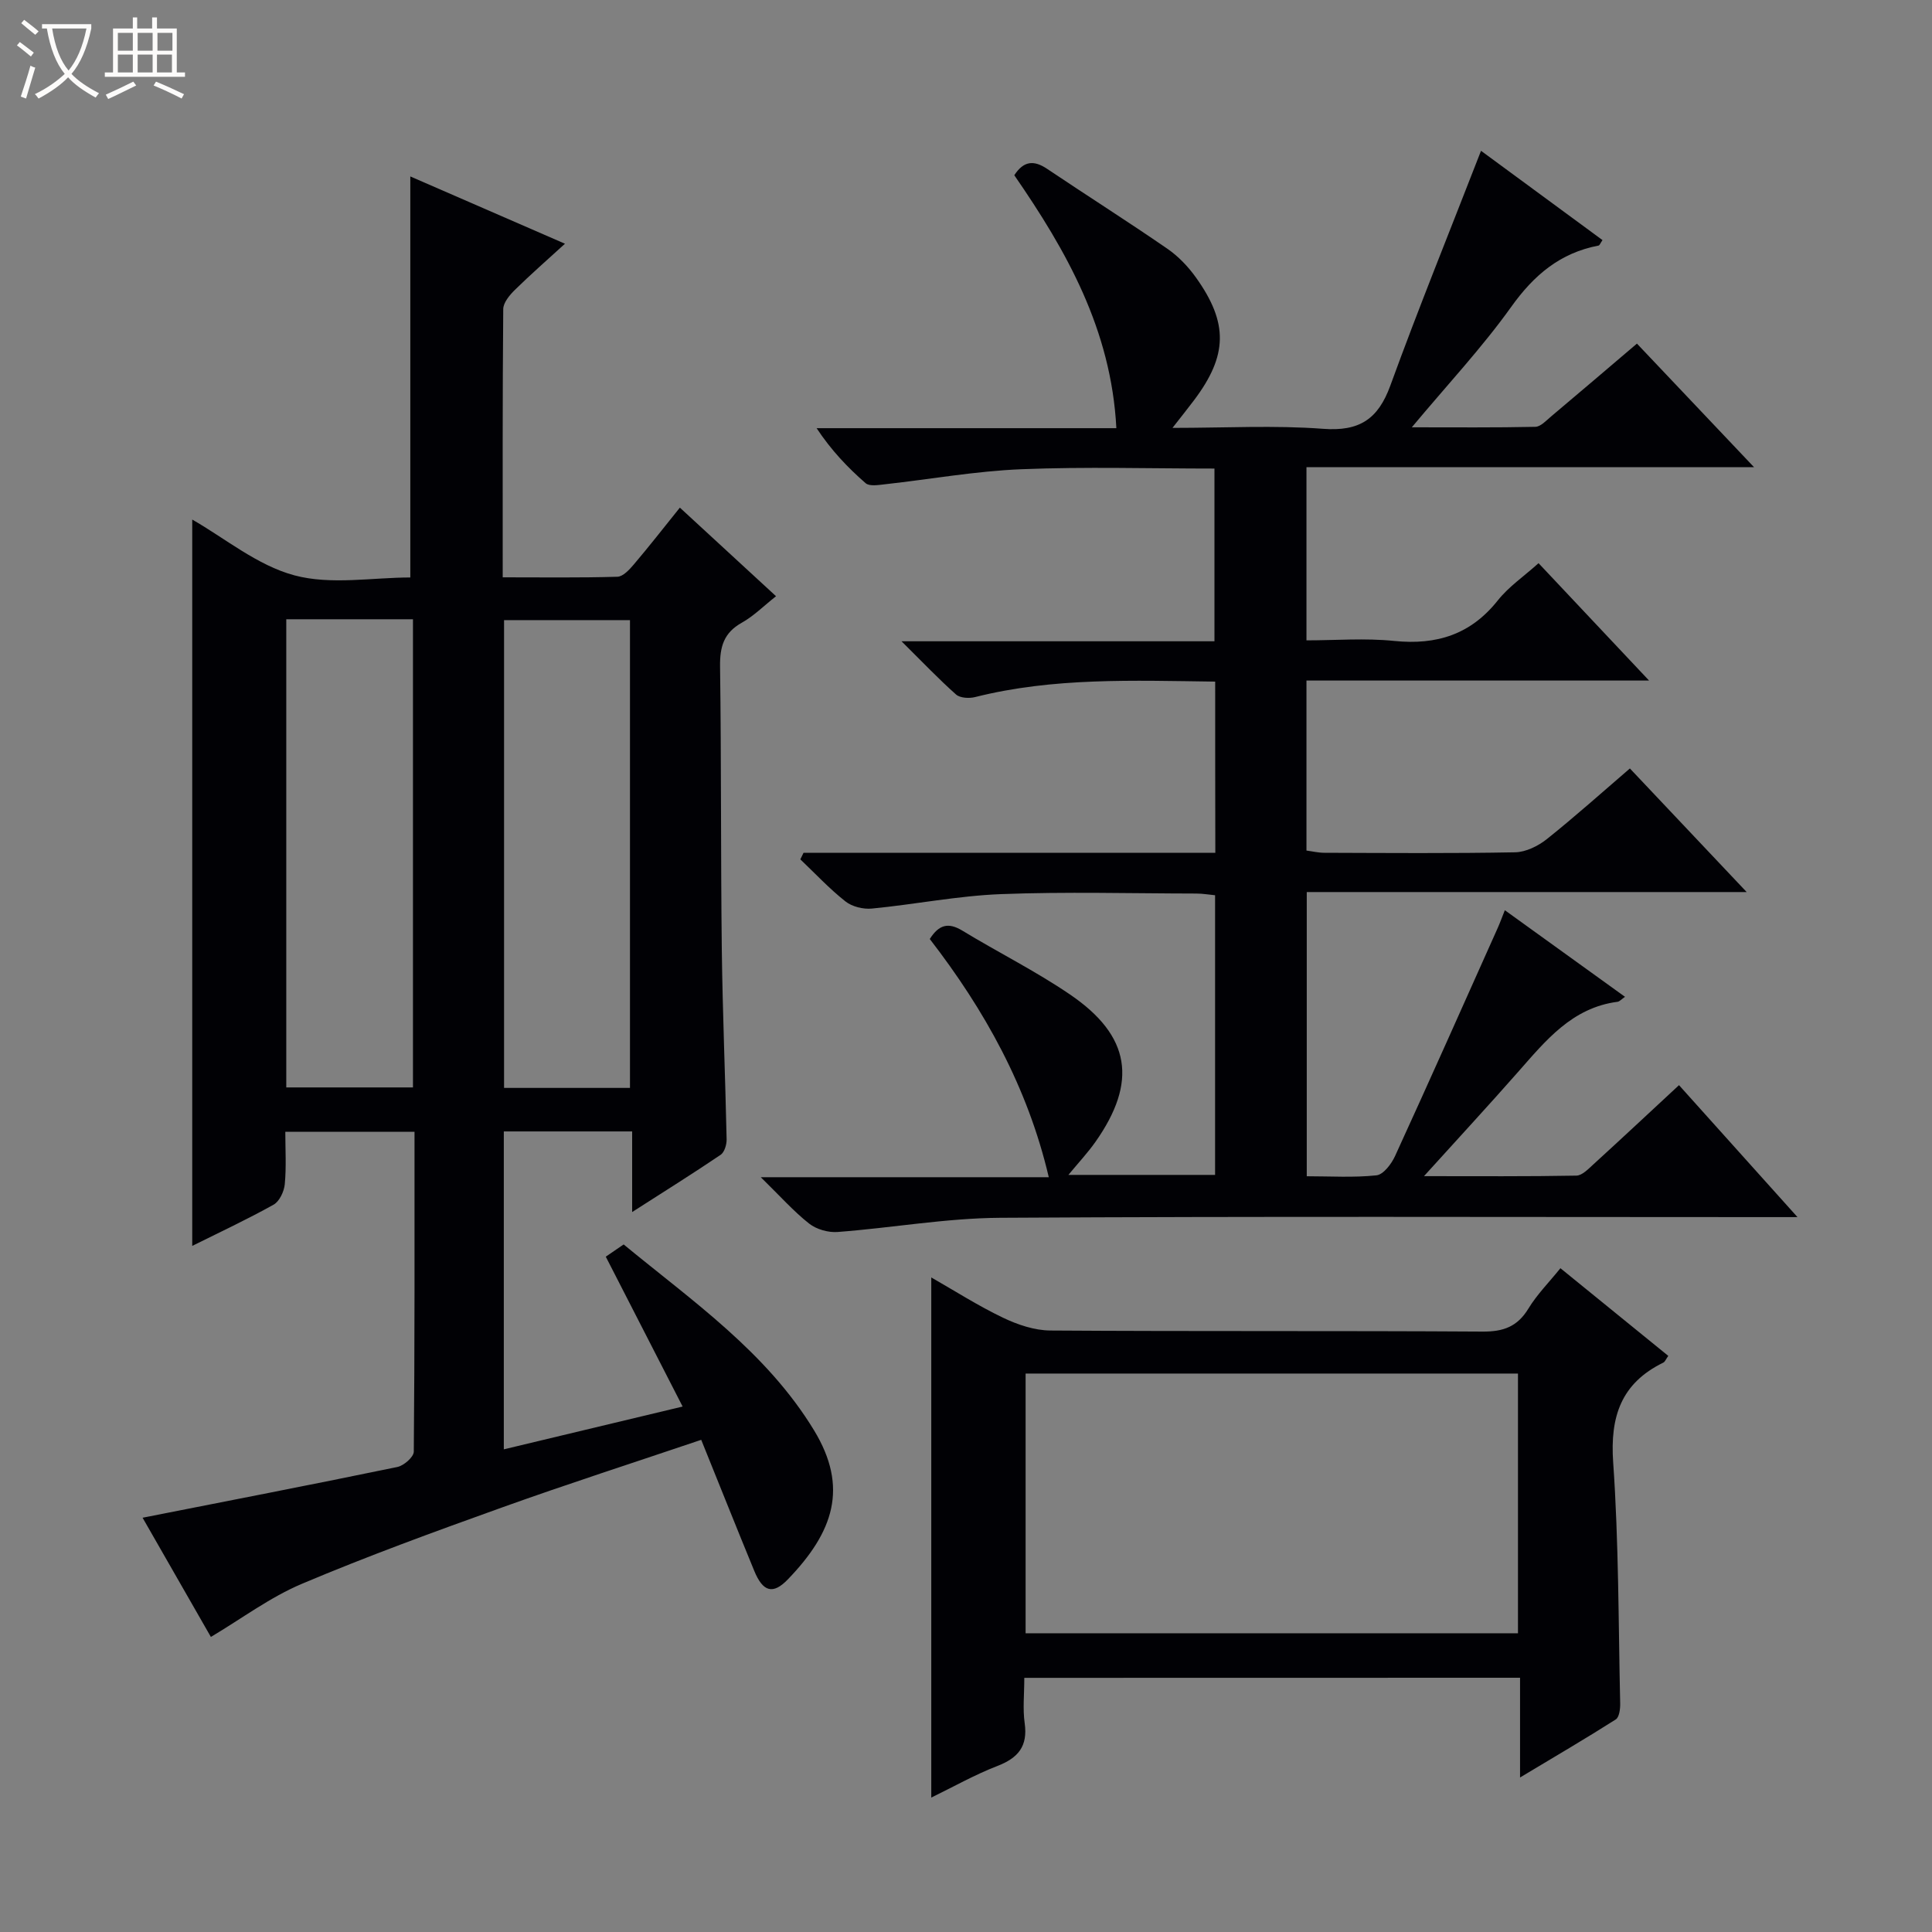
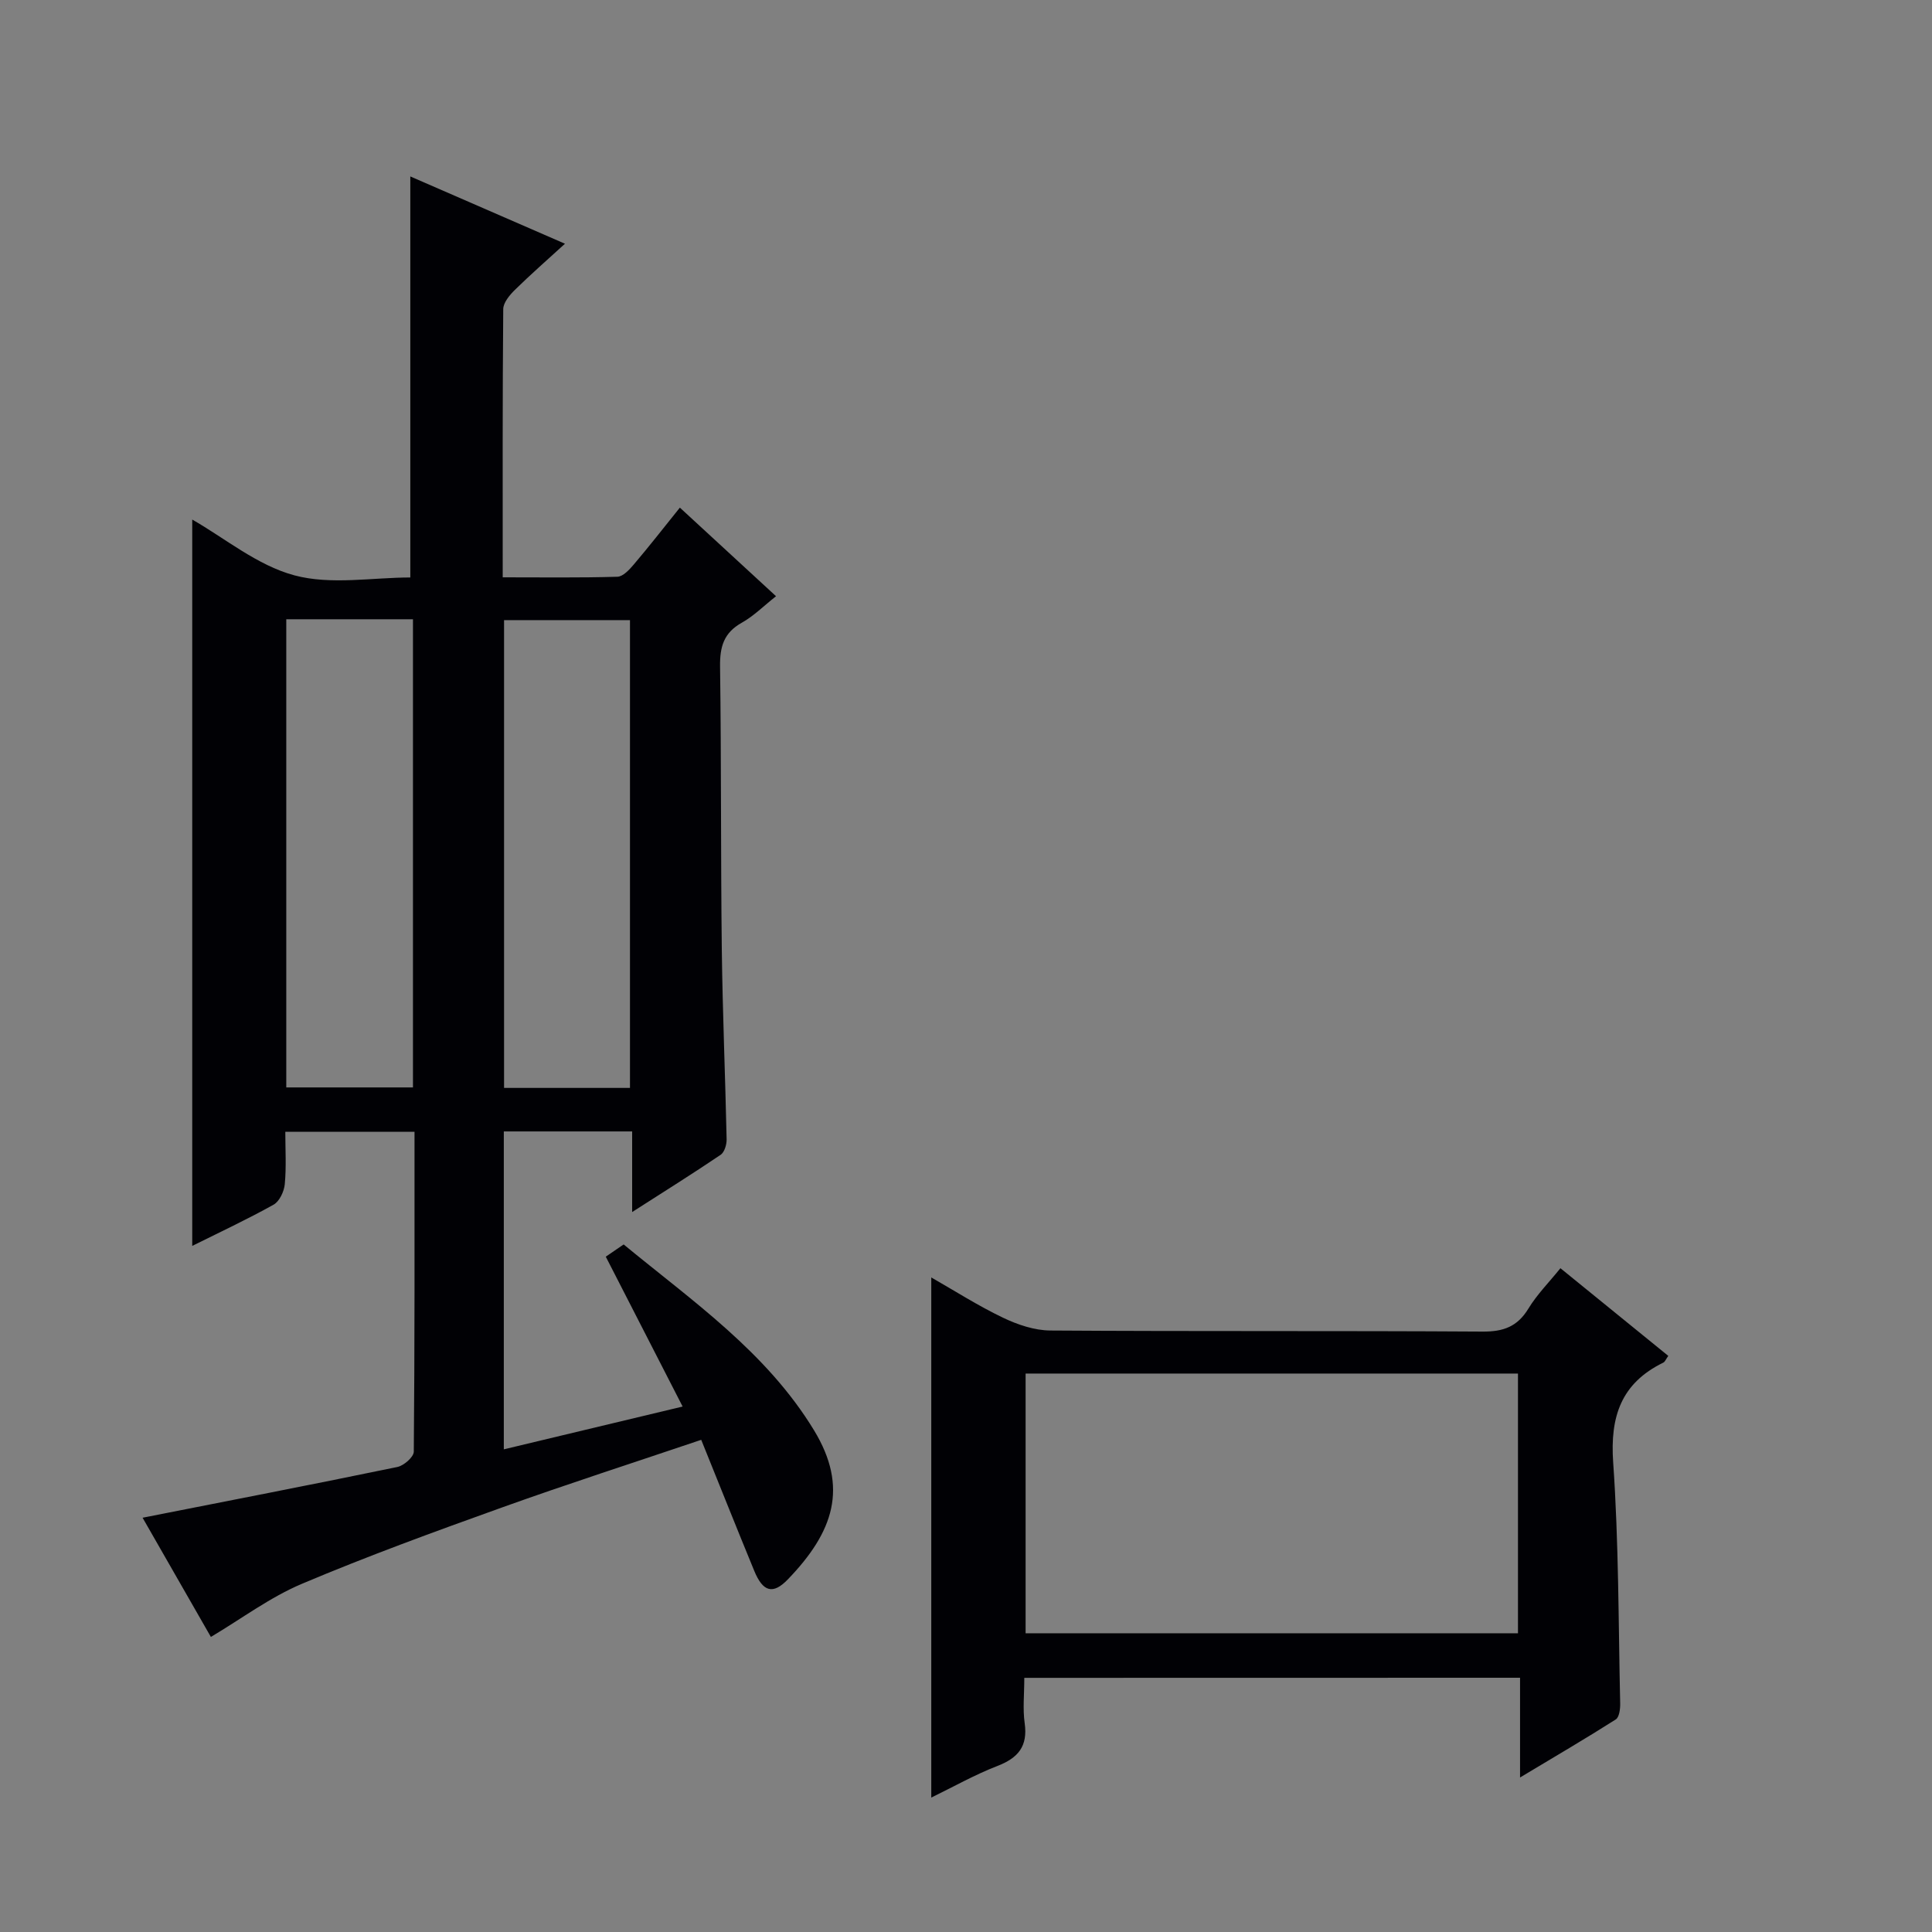
<svg xmlns="http://www.w3.org/2000/svg" enable-background="new 0 0 400 400" viewBox="0 0 400 400">
  <rect x="0" y="0" width="400" height="400" fill="#808080" stroke="none" />
-   <path d="m6.4 11.7c-1-.8-1.9-1.6-2.9-2.3l.6-.7c.9.7 1.9 1.4 2.9 2.2zm-2.1 8.3c.7-2.1 1.4-4.2 2-6.4.2.1.6.3 1 .4-.7 2.3-1.3 4.4-1.9 6.4zm3-12.8c-1.1-.9-2.1-1.7-2.9-2.4l.6-.7c1 .8 2 1.5 3 2.4zm1.4-1.3v-.9h10.2v.9c-.9 4.2-2.3 7.3-4.1 9.4 1.3 1.4 3.2 2.7 5.7 4-.2.2-.4.5-.7.9-2.5-1.4-4.4-2.7-5.7-4.2-1.4 1.5-3.5 3-6.1 4.4 0 0 0 0-.1-.1-.3-.4-.5-.7-.7-.8 2.7-1.3 4.7-2.8 6.2-4.2-1.8-2.2-3-5.3-3.7-9.4zm9.2 0h-7.1c.6 3.8 1.7 6.7 3.4 8.7 1.7-2.1 2.9-4.8 3.7-8.7z" fill="#fcfbfa" />
-   <path d="m31.6 3.6h.9v2.3h4.1v9.1h1.7v.9h-16.6v-.9h1.7v-9.1h4.1v-2.3h.9v2.3h3.1v-2.3zm-4 13.3.6.8c-1.9.9-3.8 1.9-5.8 2.8-.2-.3-.3-.6-.5-.9 2-.9 3.9-1.8 5.7-2.7zm-3.2-10.1v3.7h3.1v-3.7zm0 4.5v3.7h3.1v-3.7zm4.1-4.5v3.7h3.1v-3.7zm0 4.5v3.7h3.1v-3.7zm9.1 9.1c-2.1-1.1-4.1-2-5.8-2.7l.5-.8c2.2.9 4.1 1.8 5.8 2.6zm-1.9-13.6h-3.1v3.7h3.1zm-3.2 4.5v3.7h3.1v-3.7z" fill="#fcfbfa" />
  <g fill="#010105">
    <path d="m145.18 298.1c-13.96 4.72-27.69 9.14-41.26 14.01-13.91 4.99-27.81 10.05-41.41 15.8-6.59 2.78-12.47 7.21-18.85 11-4.48-7.82-9.49-16.57-14.14-24.68 17.74-3.5 35.27-6.89 52.76-10.51 1.34-.28 3.38-2.06 3.39-3.17.2-21.96.15-43.93.15-66.22-8.97 0-17.54 0-26.75 0 0 3.63.23 7.26-.11 10.84-.14 1.51-1.1 3.56-2.31 4.24-5.5 3.07-11.22 5.74-16.85 8.54 0-50.35 0-100.42 0-150.38 6.75 3.85 13.47 9.49 21.15 11.55 7.58 2.03 16.14.44 24 .44 0-27.93 0-55.29 0-83.03 10.25 4.46 20.84 9.07 32.02 13.93-3.66 3.34-7.1 6.35-10.36 9.55-1.09 1.07-2.41 2.64-2.42 3.99-.16 18.3-.11 36.61-.11 55.53 8.17 0 15.96.11 23.74-.12 1.17-.03 2.49-1.47 3.4-2.54 3.12-3.67 6.08-7.47 9.54-11.77 6.61 6.09 13.04 12 19.91 18.34-2.53 1.99-4.62 4.11-7.11 5.5-3.73 2.09-4.53 4.99-4.48 9.04.27 19.49.13 38.99.36 58.48.16 13.14.72 26.28 1 39.43.02 1.08-.45 2.67-1.24 3.2-5.74 3.88-11.62 7.56-18.32 11.85 0-6.08 0-11.29 0-16.69-9.19 0-17.76 0-26.57 0v65.82c12.19-2.92 24.15-5.78 37.02-8.86-5.44-10.61-10.63-20.75-15.91-31.03.94-.64 2.16-1.48 3.7-2.53 14.25 11.74 29.56 22.28 39.4 38.45 7.23 11.88 4.04 21.1-5.4 30.89-3.1 3.22-5.17 2.59-6.96-1.76-3.65-8.86-7.2-17.79-10.98-27.13zm-85.91-169.89v96.93h26.23c0-32.54 0-64.63 0-96.93-8.76 0-17.22 0-26.23 0zm71.16 97.03c0-32.57 0-64.78 0-96.85-8.97 0-17.55 0-26.07 0v96.85z" />
-     <path d="m251.59 141.12c-17.02-.22-33.5-.88-49.7 3.2-1.23.31-3.11.21-3.95-.53-3.57-3.17-6.87-6.64-11.29-11.02h64.79c0-12.17 0-23.7 0-35.76-13.44 0-26.74-.4-40 .14-9.42.38-18.79 2.07-28.18 3.11-1.35.15-3.23.48-4.04-.22-3.71-3.23-7.12-6.81-10.15-11.39h62.06c-1.06-20.42-10.35-36.75-21.13-52.37 1.92-2.96 4.02-3.17 6.75-1.35 8.28 5.56 16.71 10.9 24.93 16.56 2.28 1.57 4.33 3.72 5.94 5.98 6.74 9.44 6.55 16.14-.39 25.37-1.26 1.67-2.56 3.3-4.48 5.75 10.97 0 21.12-.57 31.17.19 7.51.57 11.39-1.97 13.93-8.94 5.89-16.18 12.38-32.14 18.78-48.62 7.98 5.86 16.57 12.18 25.15 18.49-.47.68-.6 1.09-.81 1.13-7.95 1.51-13.38 6.1-18.08 12.68-6.05 8.47-13.24 16.14-20.59 24.95 9.06 0 17.32.08 25.57-.1 1.1-.02 2.25-1.29 3.25-2.13 5.84-4.91 11.63-9.86 17.79-15.1 7.96 8.4 15.71 16.57 24.24 25.58-31.41 0-61.87 0-92.66 0v35.86c6.01 0 12.14-.5 18.17.12 8.78.89 15.84-1.33 21.45-8.4 2.24-2.82 5.36-4.94 8.43-7.7 7.47 7.93 14.81 15.73 22.88 24.3-24.2 0-47.41 0-70.93 0v35.2c1.18.15 2.44.46 3.7.46 13.17.04 26.33.15 39.49-.1 2.22-.04 4.76-1.29 6.56-2.72 5.83-4.65 11.39-9.64 17.21-14.64 8 8.46 15.76 16.69 24.18 25.59-30.73 0-60.72 0-91.08 0v58.84c4.89 0 9.7.31 14.43-.19 1.43-.15 3.1-2.35 3.85-3.99 7.19-15.69 14.2-31.46 21.25-47.21.47-1.05.86-2.14 1.48-3.69 8.36 6.02 16.53 11.91 24.88 17.93-.75.52-1.13.98-1.55 1.03-9.43 1.23-14.87 8.04-20.6 14.54-6.11 6.94-12.39 13.74-19.47 21.56 11.35 0 21.46.08 31.55-.11 1.22-.02 2.53-1.43 3.61-2.41 5.78-5.27 11.49-10.62 17.64-16.32 7.93 8.83 15.77 17.57 24.53 27.32-2.71 0-4.4 0-6.08 0-52.99 0-105.99-.18-158.98.14-11.23.07-22.44 2.09-33.67 2.94-1.94.15-4.39-.55-5.9-1.74-3.21-2.53-5.97-5.65-10.01-9.6h59.63c-4.39-18.7-13.3-34.64-24.64-49.32 1.91-3 3.85-3.48 6.73-1.74 7.38 4.49 15.17 8.37 22.29 13.22 12.58 8.56 14.03 18.1 5.27 30.54-1.59 2.25-3.49 4.28-5.59 6.82h30.37c0-19.4 0-38.48 0-57.9-1.34-.13-2.61-.35-3.88-.35-13.5-.02-27.01-.4-40.49.12-8.92.35-17.78 2.13-26.7 2.99-1.79.17-4.09-.39-5.47-1.49-3.33-2.63-6.25-5.77-9.33-8.7.22-.45.44-.9.66-1.35h85.26c-.03-12.1-.03-23.53-.03-35.45z" />
    <path d="m212.07 347.38c0 3.42-.34 6.46.08 9.39.67 4.78-1.34 7.19-5.66 8.86-4.73 1.83-9.19 4.36-13.68 6.54 0-36 0-71.64 0-107.69 4.8 2.74 9.67 5.86 14.86 8.34 3.02 1.45 6.52 2.63 9.82 2.65 29.82.2 59.64.03 89.46.22 4.3.03 7.21-1.01 9.49-4.76 1.78-2.93 4.26-5.42 6.63-8.36 7.63 6.21 14.93 12.14 22.33 18.15-.49.68-.67 1.22-1.04 1.4-8.71 4.26-11.03 11.14-10.37 20.64 1.16 16.58 1.08 33.25 1.45 49.88.03 1.14-.18 2.88-.91 3.35-6.26 3.98-12.66 7.72-19.82 12.02 0-7.44 0-13.86 0-20.65-34.37.02-68.22.02-102.64.02zm102.21-63c-34.19 0-68.06 0-101.94 0v53.77h101.94c0-18.21 0-35.98 0-53.77z" />
  </g>
</svg>